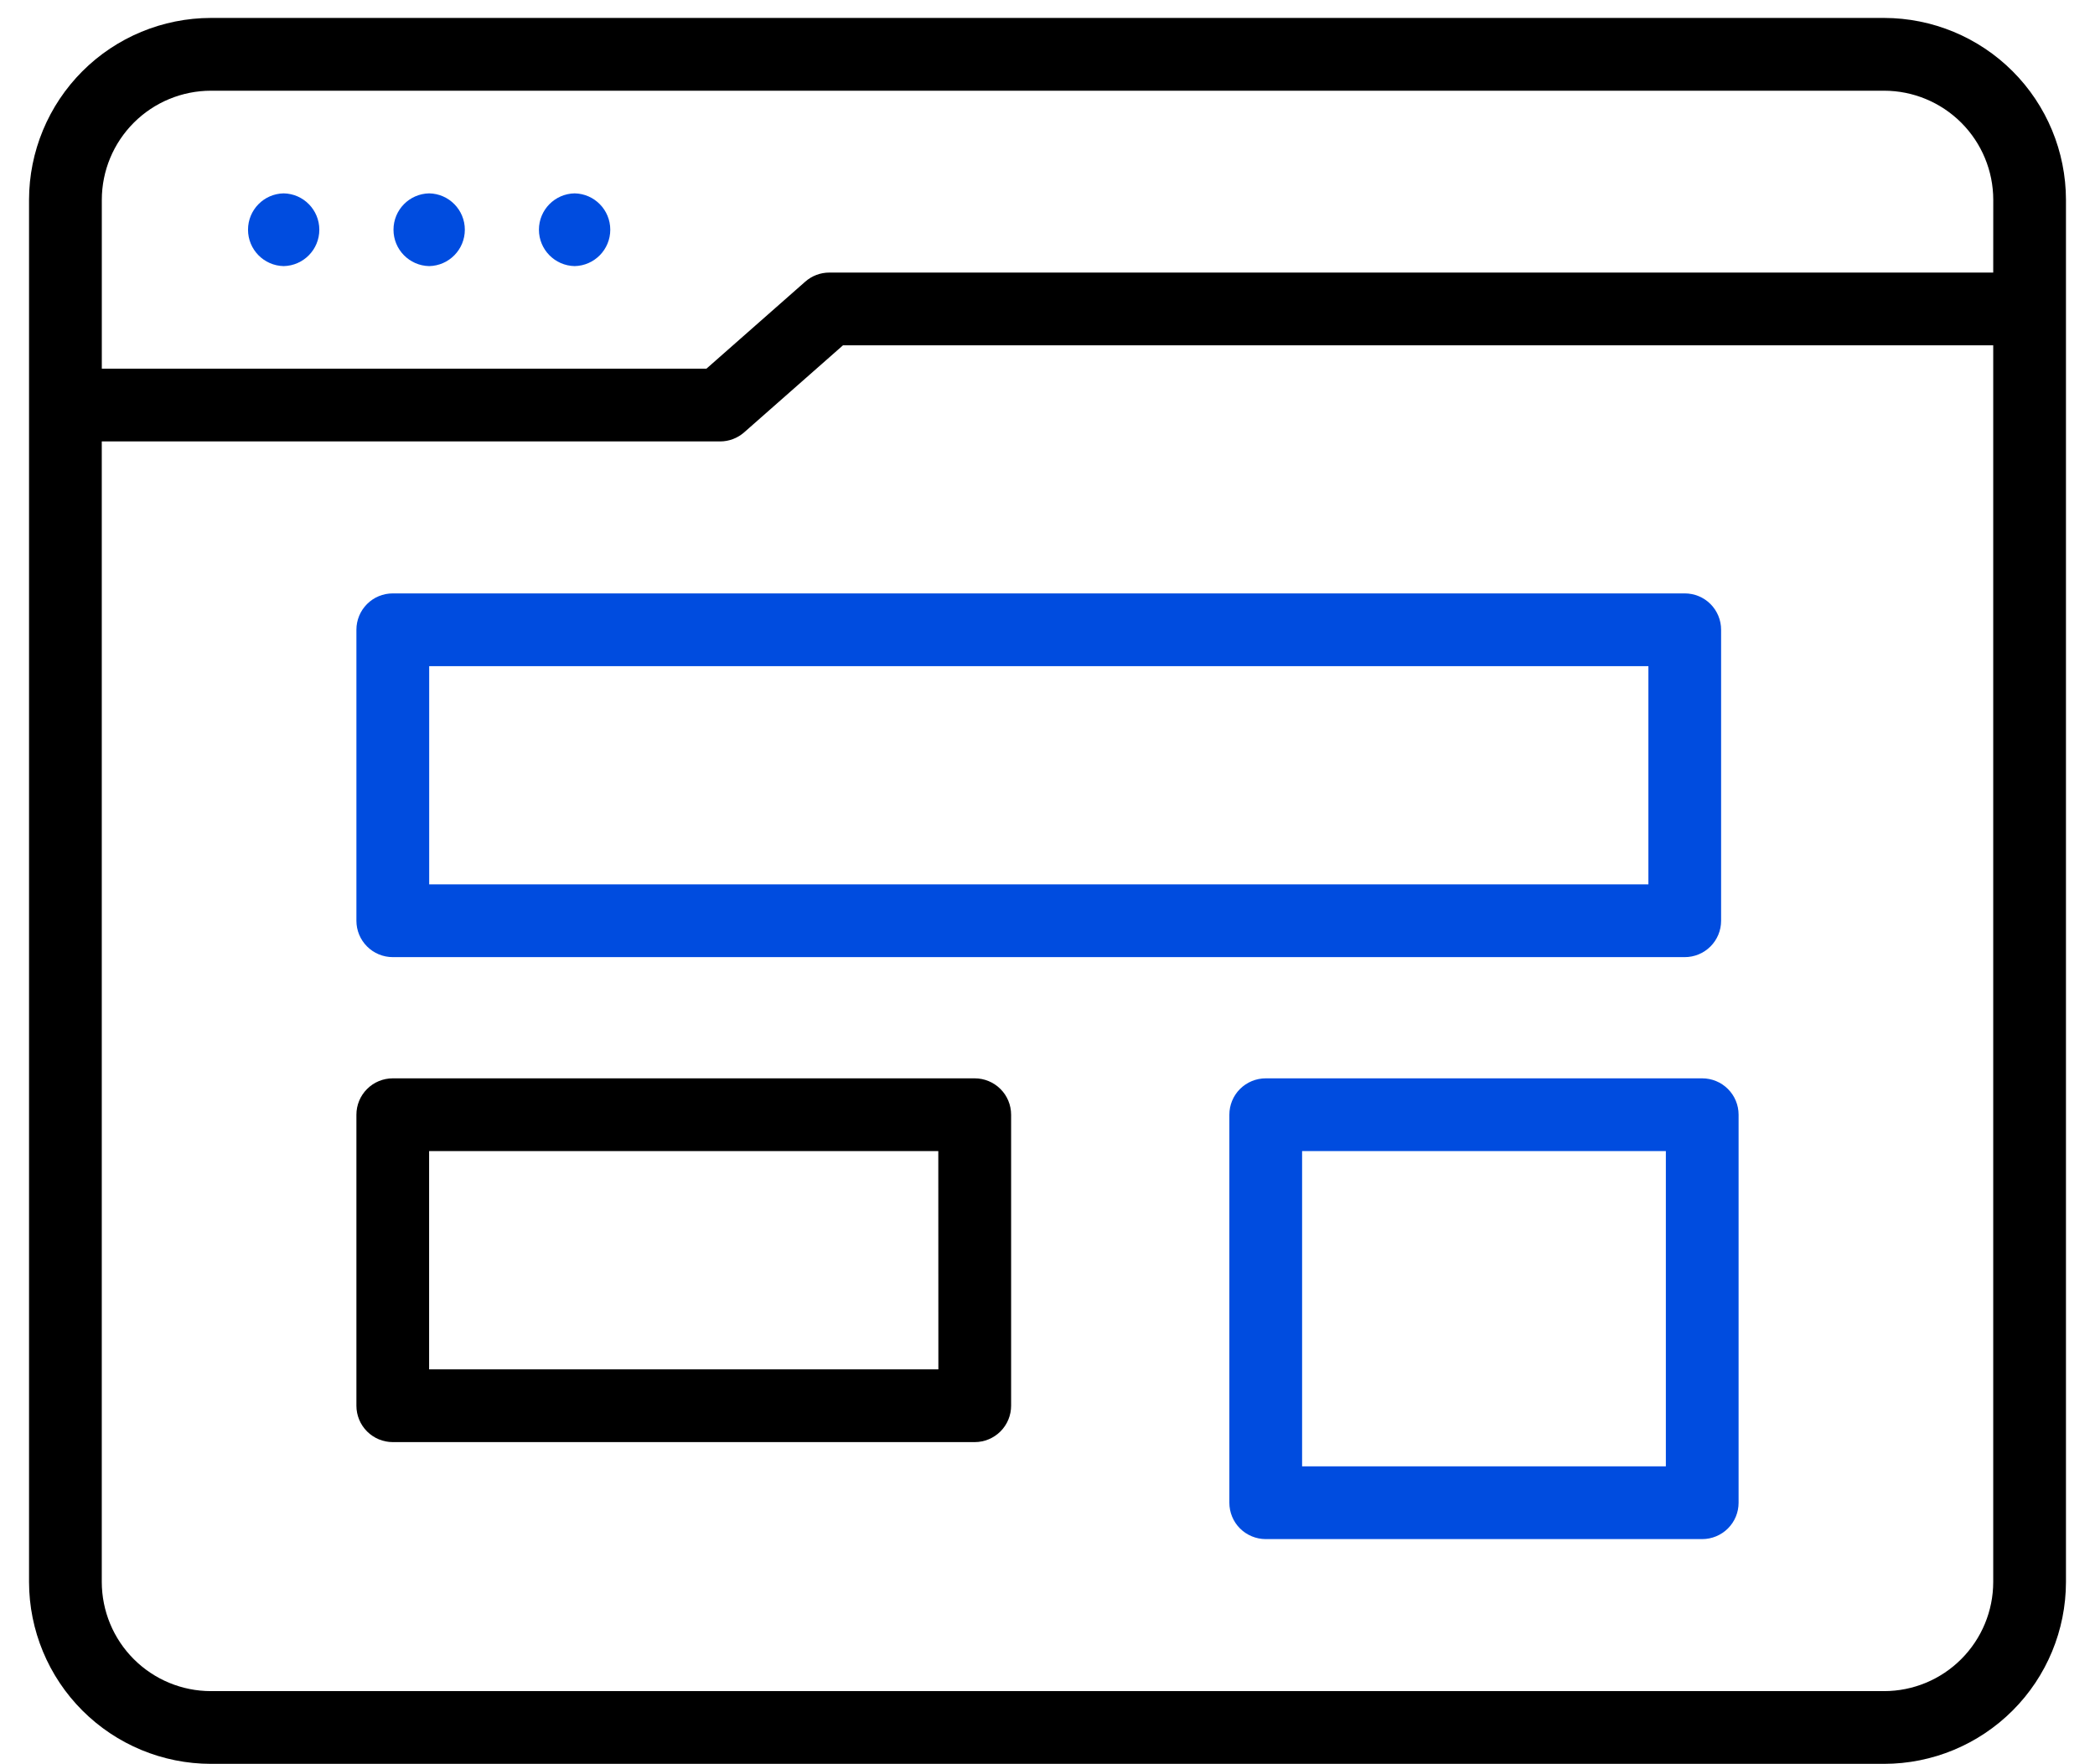
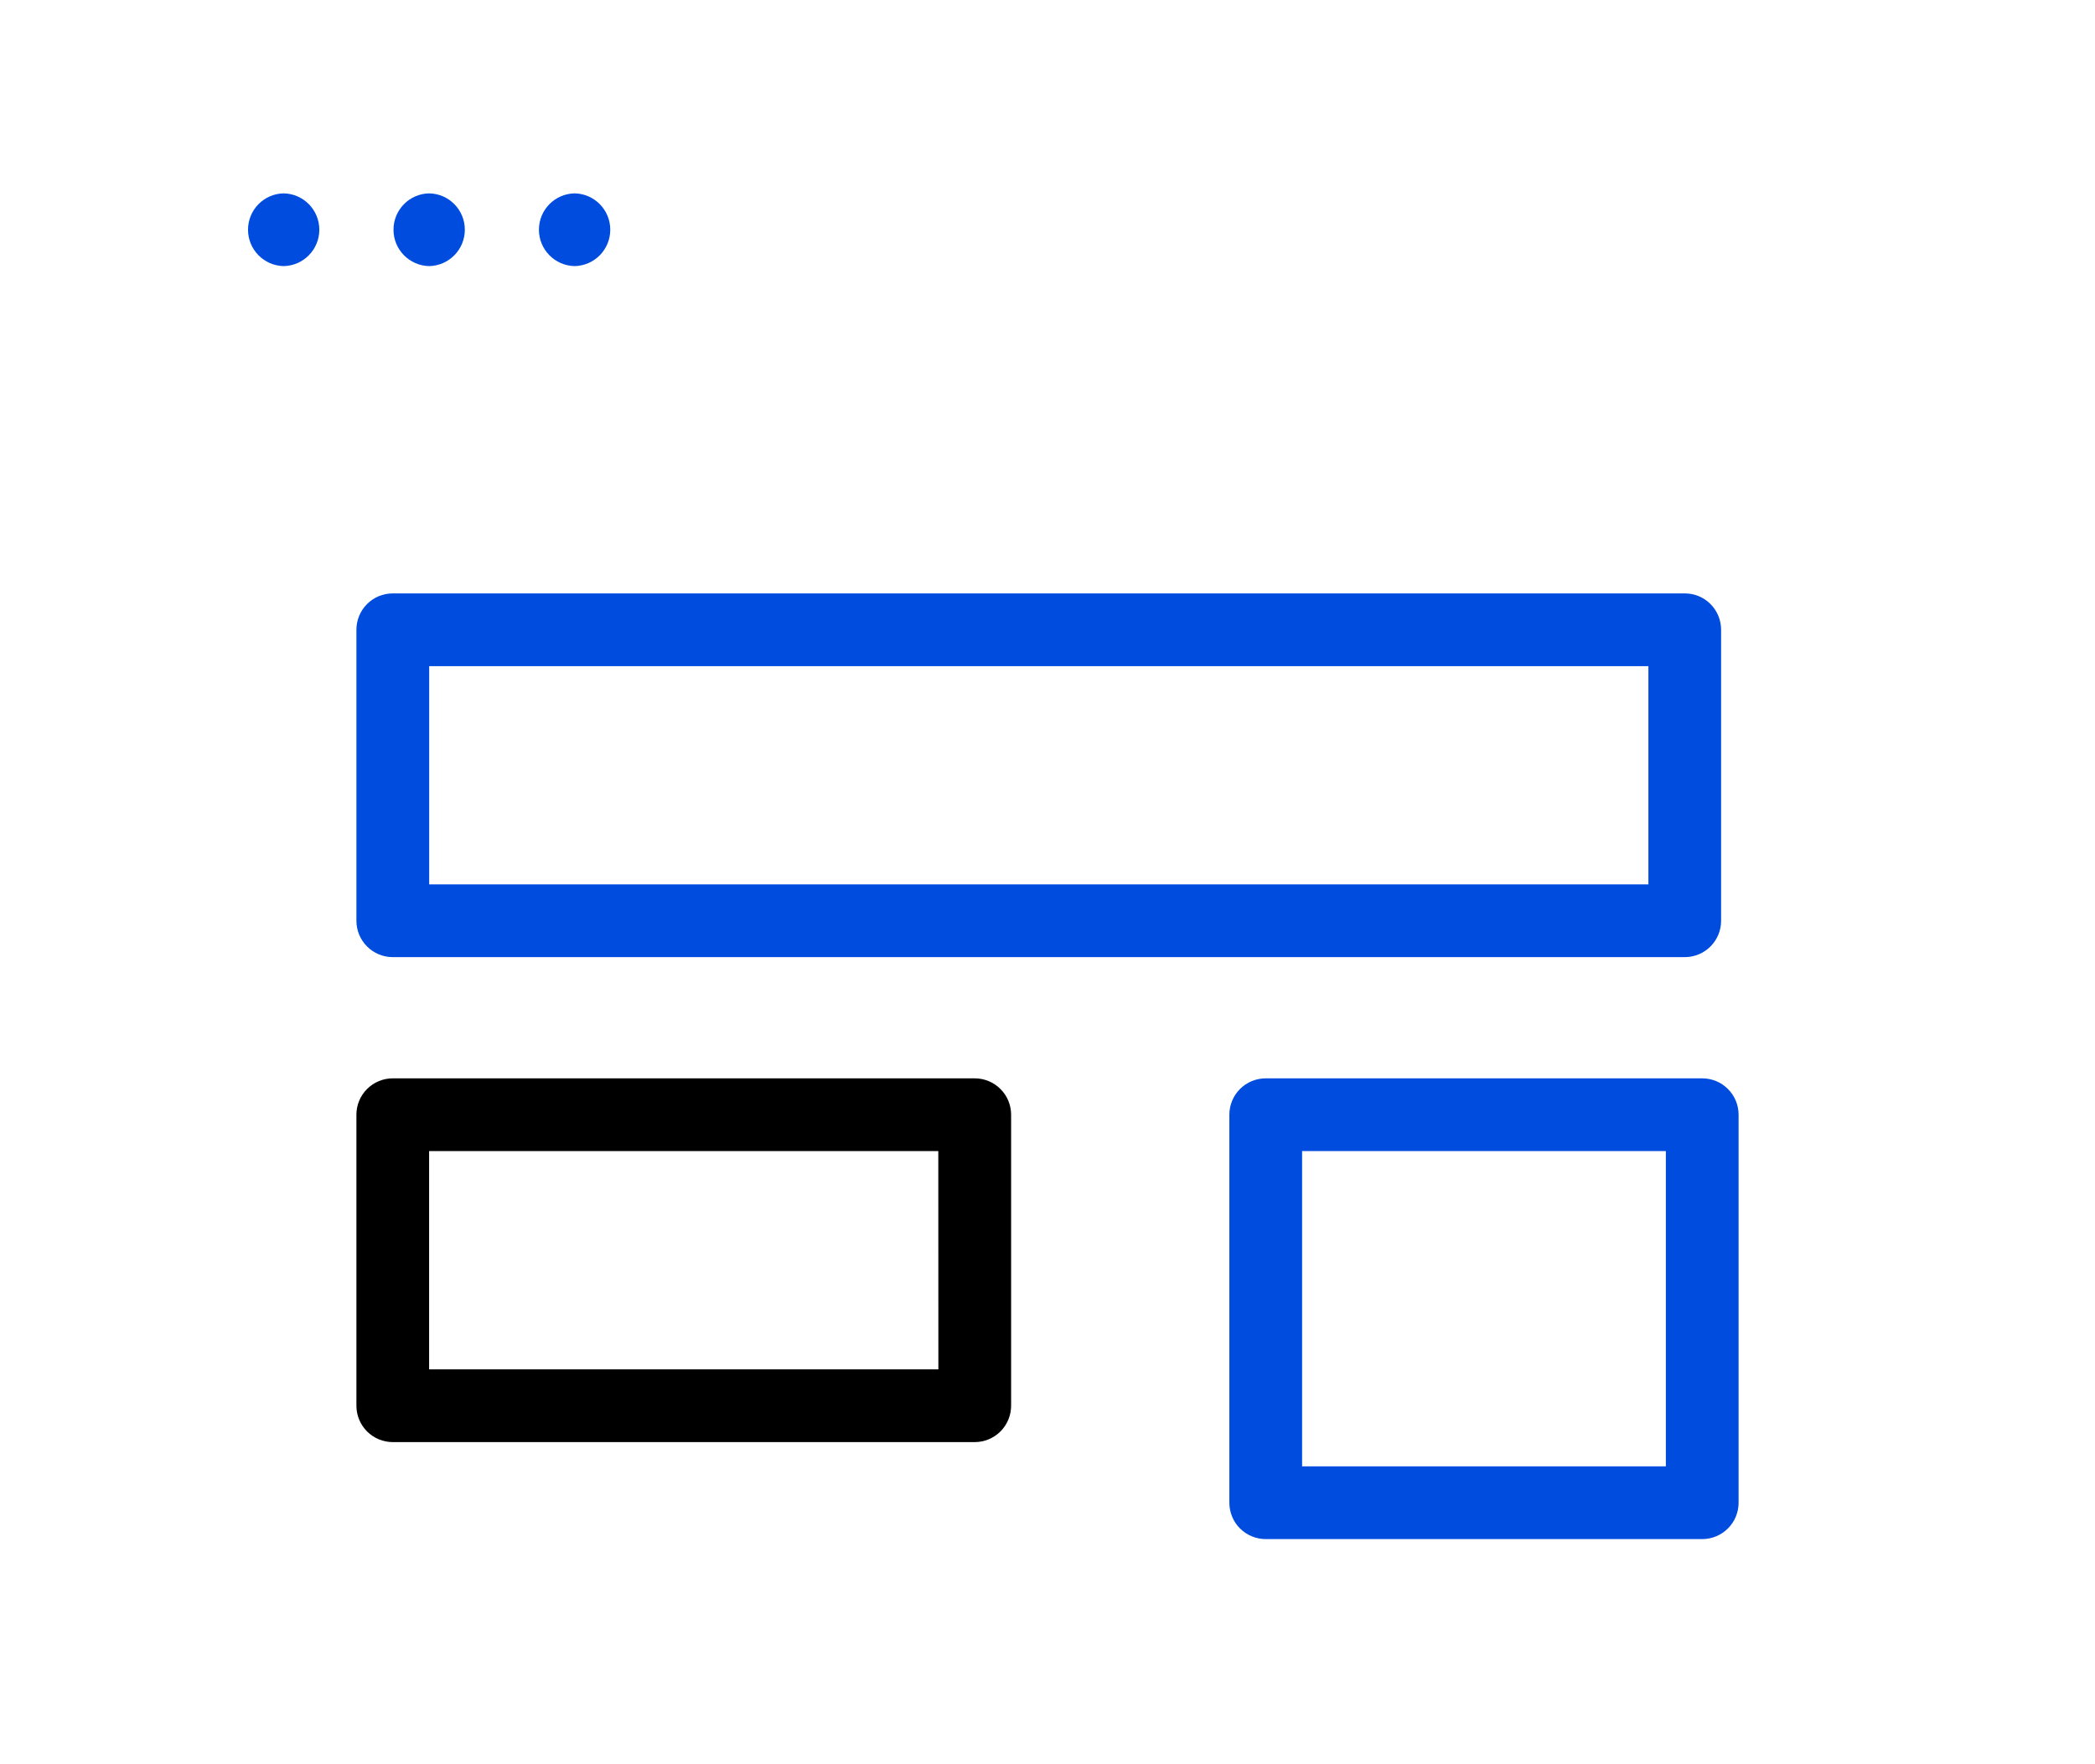
<svg xmlns="http://www.w3.org/2000/svg" width="57" height="48" viewBox="0 0 57 48" fill="none">
-   <path d="M51.262 0.488H5.738C4.427 0.49 3.169 1.011 2.241 1.939C1.314 2.867 0.792 4.124 0.79 5.436V43.042C0.792 44.354 1.314 45.612 2.241 46.539C3.169 47.467 4.427 47.989 5.738 47.99H51.262C52.574 47.989 53.831 47.467 54.759 46.539C55.687 45.612 56.208 44.354 56.21 43.042V5.436C56.208 4.124 55.687 2.867 54.759 1.939C53.831 1.011 52.574 0.49 51.262 0.488ZM54.231 43.043C54.23 43.83 53.917 44.584 53.36 45.141C52.804 45.698 52.049 46.011 51.262 46.011H5.738C4.951 46.011 4.197 45.698 3.64 45.141C3.083 44.585 2.771 43.83 2.769 43.043V12.01H19.593C19.834 12.01 20.066 11.922 20.247 11.763L22.936 9.395H54.231L54.231 43.043ZM54.231 7.416H22.563C22.322 7.416 22.089 7.504 21.909 7.663L19.22 10.031L2.77 10.031V5.437C2.771 4.649 3.084 3.895 3.641 3.338C4.197 2.782 4.952 2.469 5.739 2.468H51.263C52.05 2.469 52.804 2.782 53.361 3.338C53.918 3.895 54.231 4.649 54.232 5.437L54.231 7.416Z" fill="black" />
  <path d="M7.718 5.261C7.179 5.271 6.748 5.711 6.748 6.25C6.748 6.789 7.179 7.229 7.718 7.24C8.257 7.229 8.688 6.789 8.688 6.25C8.688 5.711 8.257 5.271 7.718 5.261Z" fill="#004CDF" />
  <path d="M11.677 5.261C11.137 5.271 10.706 5.711 10.706 6.25C10.706 6.789 11.137 7.229 11.677 7.24C12.216 7.229 12.647 6.789 12.647 6.25C12.647 5.711 12.216 5.271 11.677 5.261Z" fill="#004CDF" />
  <path d="M15.634 5.261C15.095 5.271 14.663 5.711 14.663 6.25C14.663 6.789 15.095 7.229 15.634 7.24C16.173 7.229 16.604 6.789 16.604 6.25C16.604 5.711 16.173 5.271 15.634 5.261Z" fill="#004CDF" />
  <path d="M9.697 17.134V25.052V25.051C9.697 25.314 9.801 25.566 9.987 25.751C10.172 25.937 10.424 26.041 10.687 26.041H45.838C46.101 26.041 46.352 25.937 46.538 25.751C46.723 25.566 46.828 25.314 46.827 25.051V17.134V17.134C46.828 16.872 46.723 16.62 46.538 16.434C46.352 16.248 46.101 16.145 45.838 16.145H10.687C10.424 16.145 10.172 16.248 9.987 16.434C9.801 16.62 9.697 16.872 9.697 17.134ZM11.677 18.124H44.849V24.062H11.677V18.124Z" fill="#004CDF" />
  <path d="M26.52 29.339H10.687C10.424 29.339 10.172 29.443 9.987 29.629C9.801 29.814 9.697 30.066 9.697 30.329V38.246V38.246C9.697 38.508 9.801 38.76 9.987 38.946C10.172 39.131 10.424 39.236 10.687 39.236H26.52C26.782 39.236 27.034 39.131 27.22 38.946C27.406 38.76 27.51 38.508 27.51 38.246V30.328V30.329C27.51 30.066 27.406 29.814 27.22 29.629C27.034 29.443 26.782 29.339 26.52 29.339ZM25.531 37.256H11.675V31.318H25.529L25.531 37.256Z" fill="black" />
  <path d="M34.438 29.339C34.175 29.339 33.923 29.443 33.737 29.629C33.552 29.814 33.448 30.066 33.448 30.329V40.886V40.885C33.448 41.148 33.552 41.4 33.737 41.585C33.923 41.77 34.175 41.875 34.438 41.875H46.313C46.576 41.875 46.828 41.77 47.013 41.585C47.199 41.4 47.303 41.148 47.303 40.885V30.329C47.303 30.066 47.199 29.814 47.013 29.629C46.828 29.443 46.576 29.339 46.313 29.339L34.438 29.339ZM45.324 39.895H35.427V31.318H45.324V39.895Z" fill="#004CDF" />
</svg>